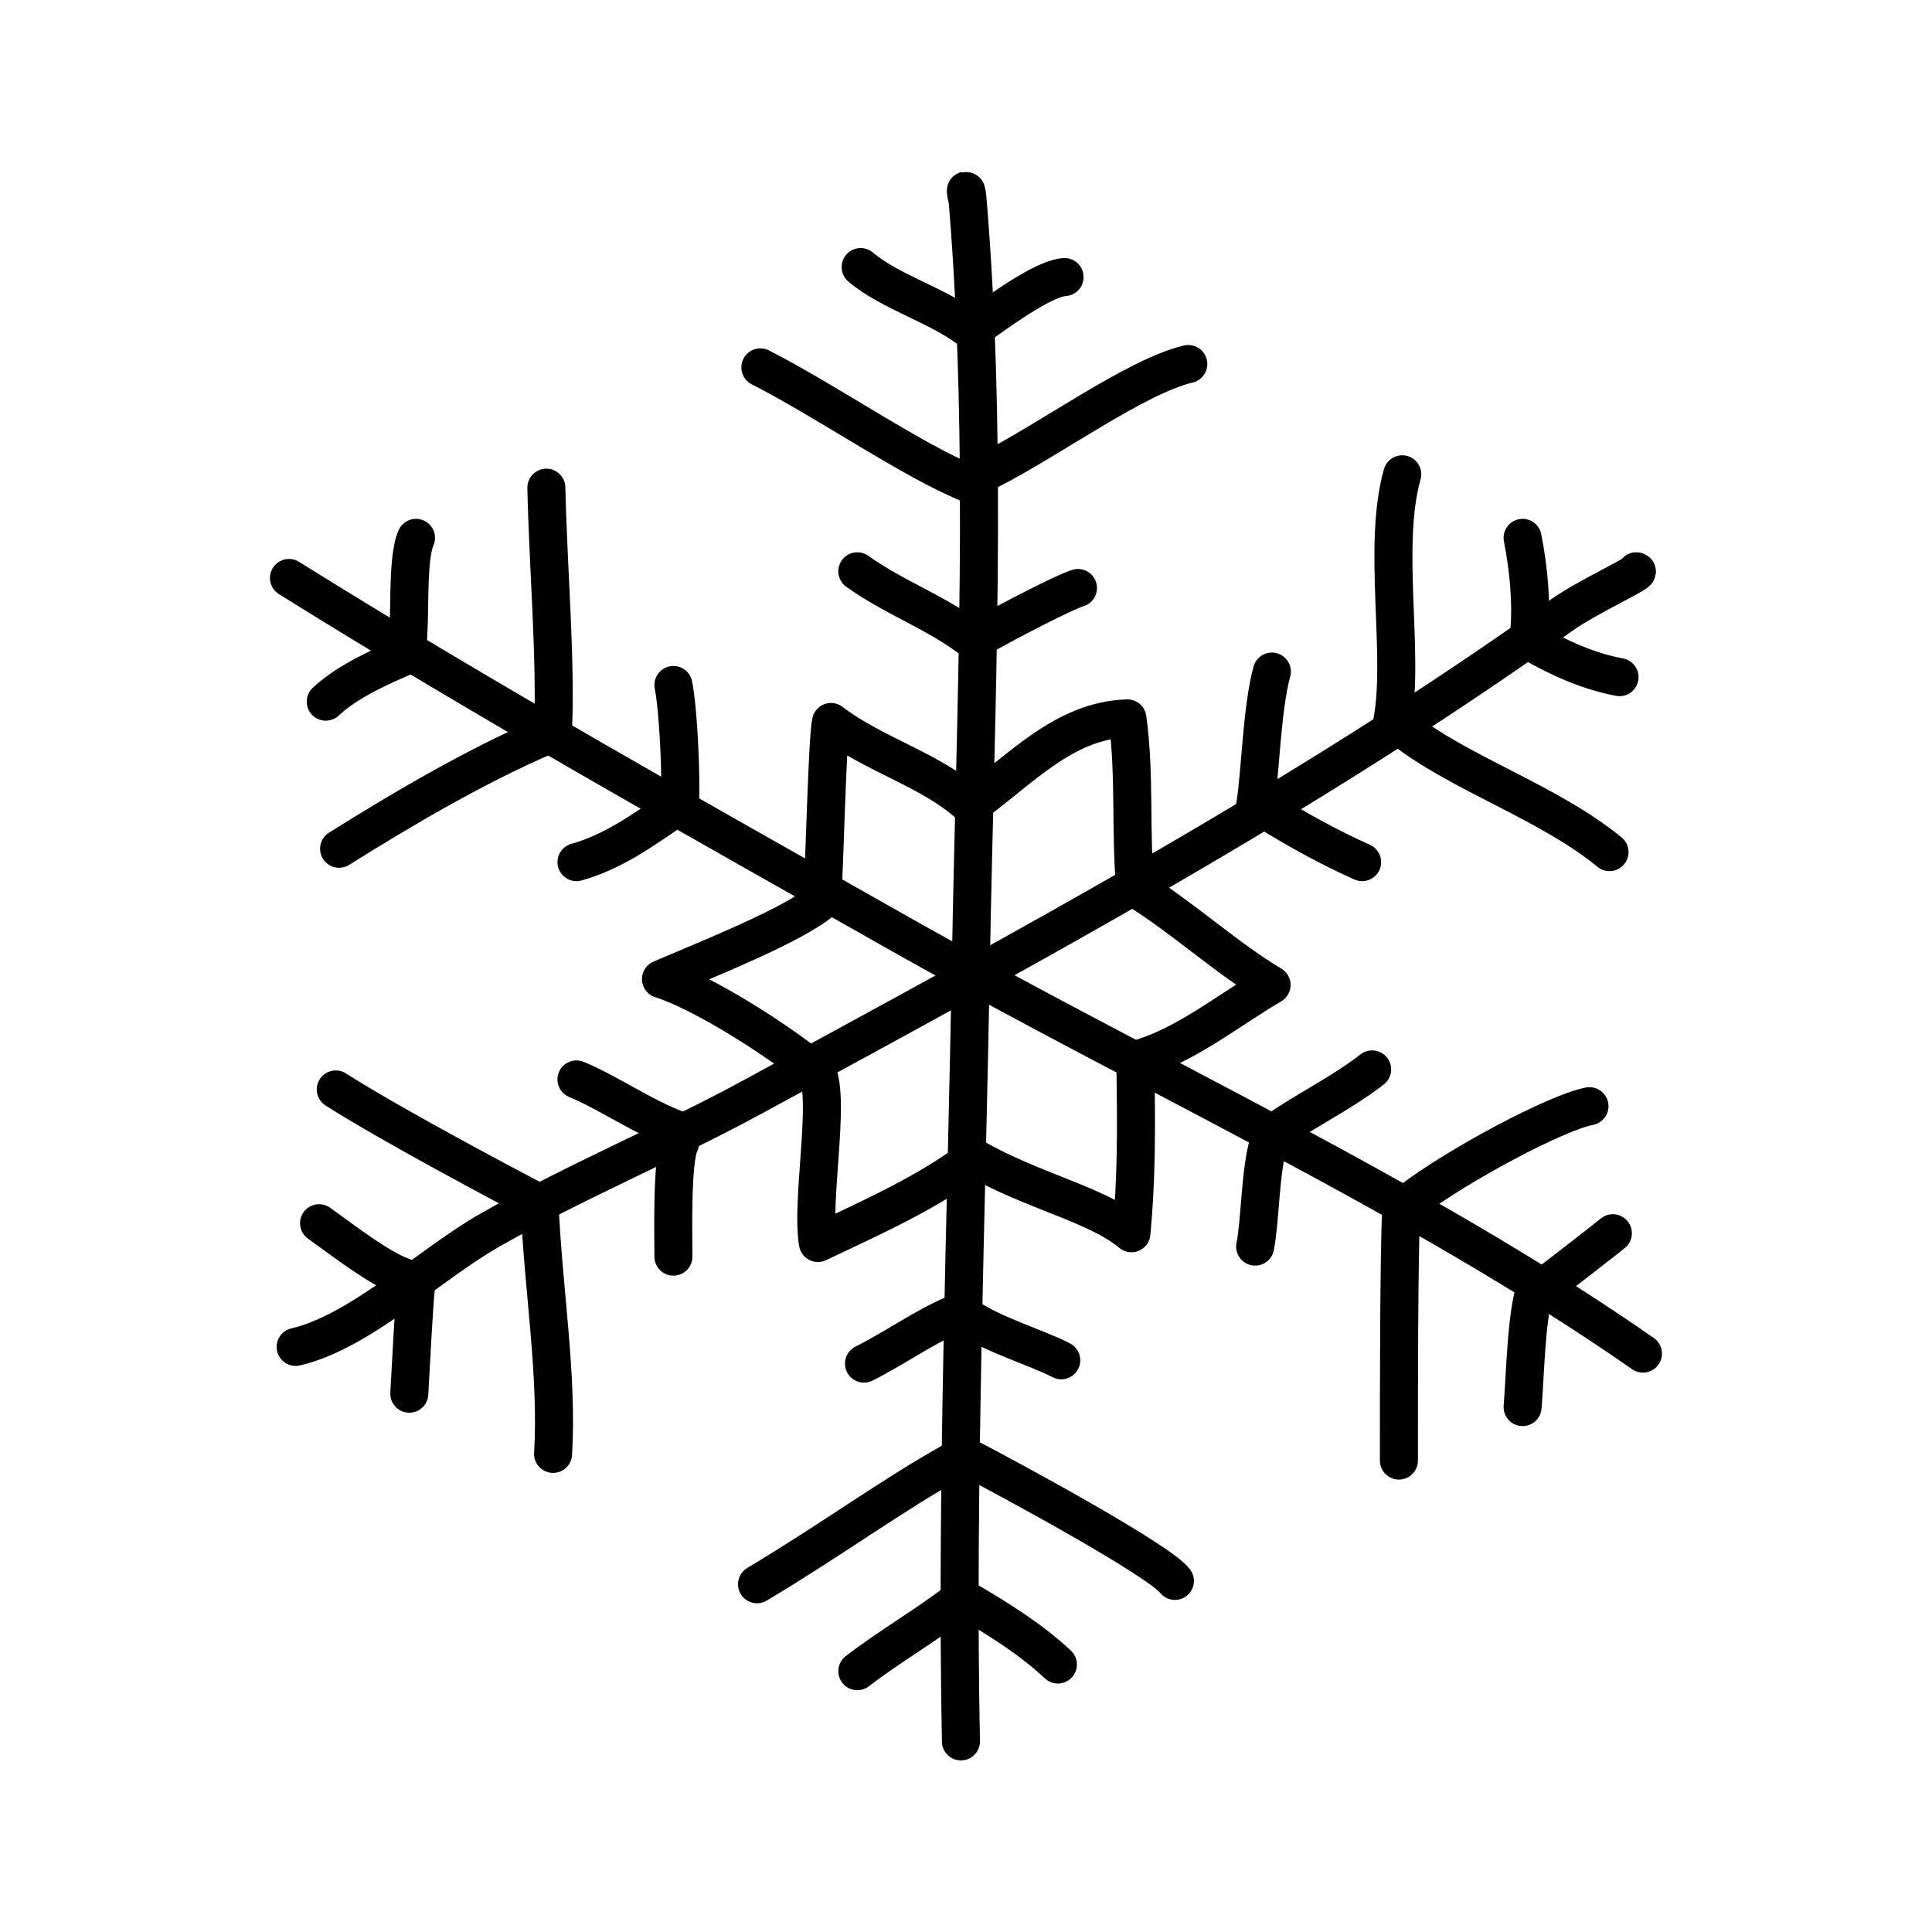
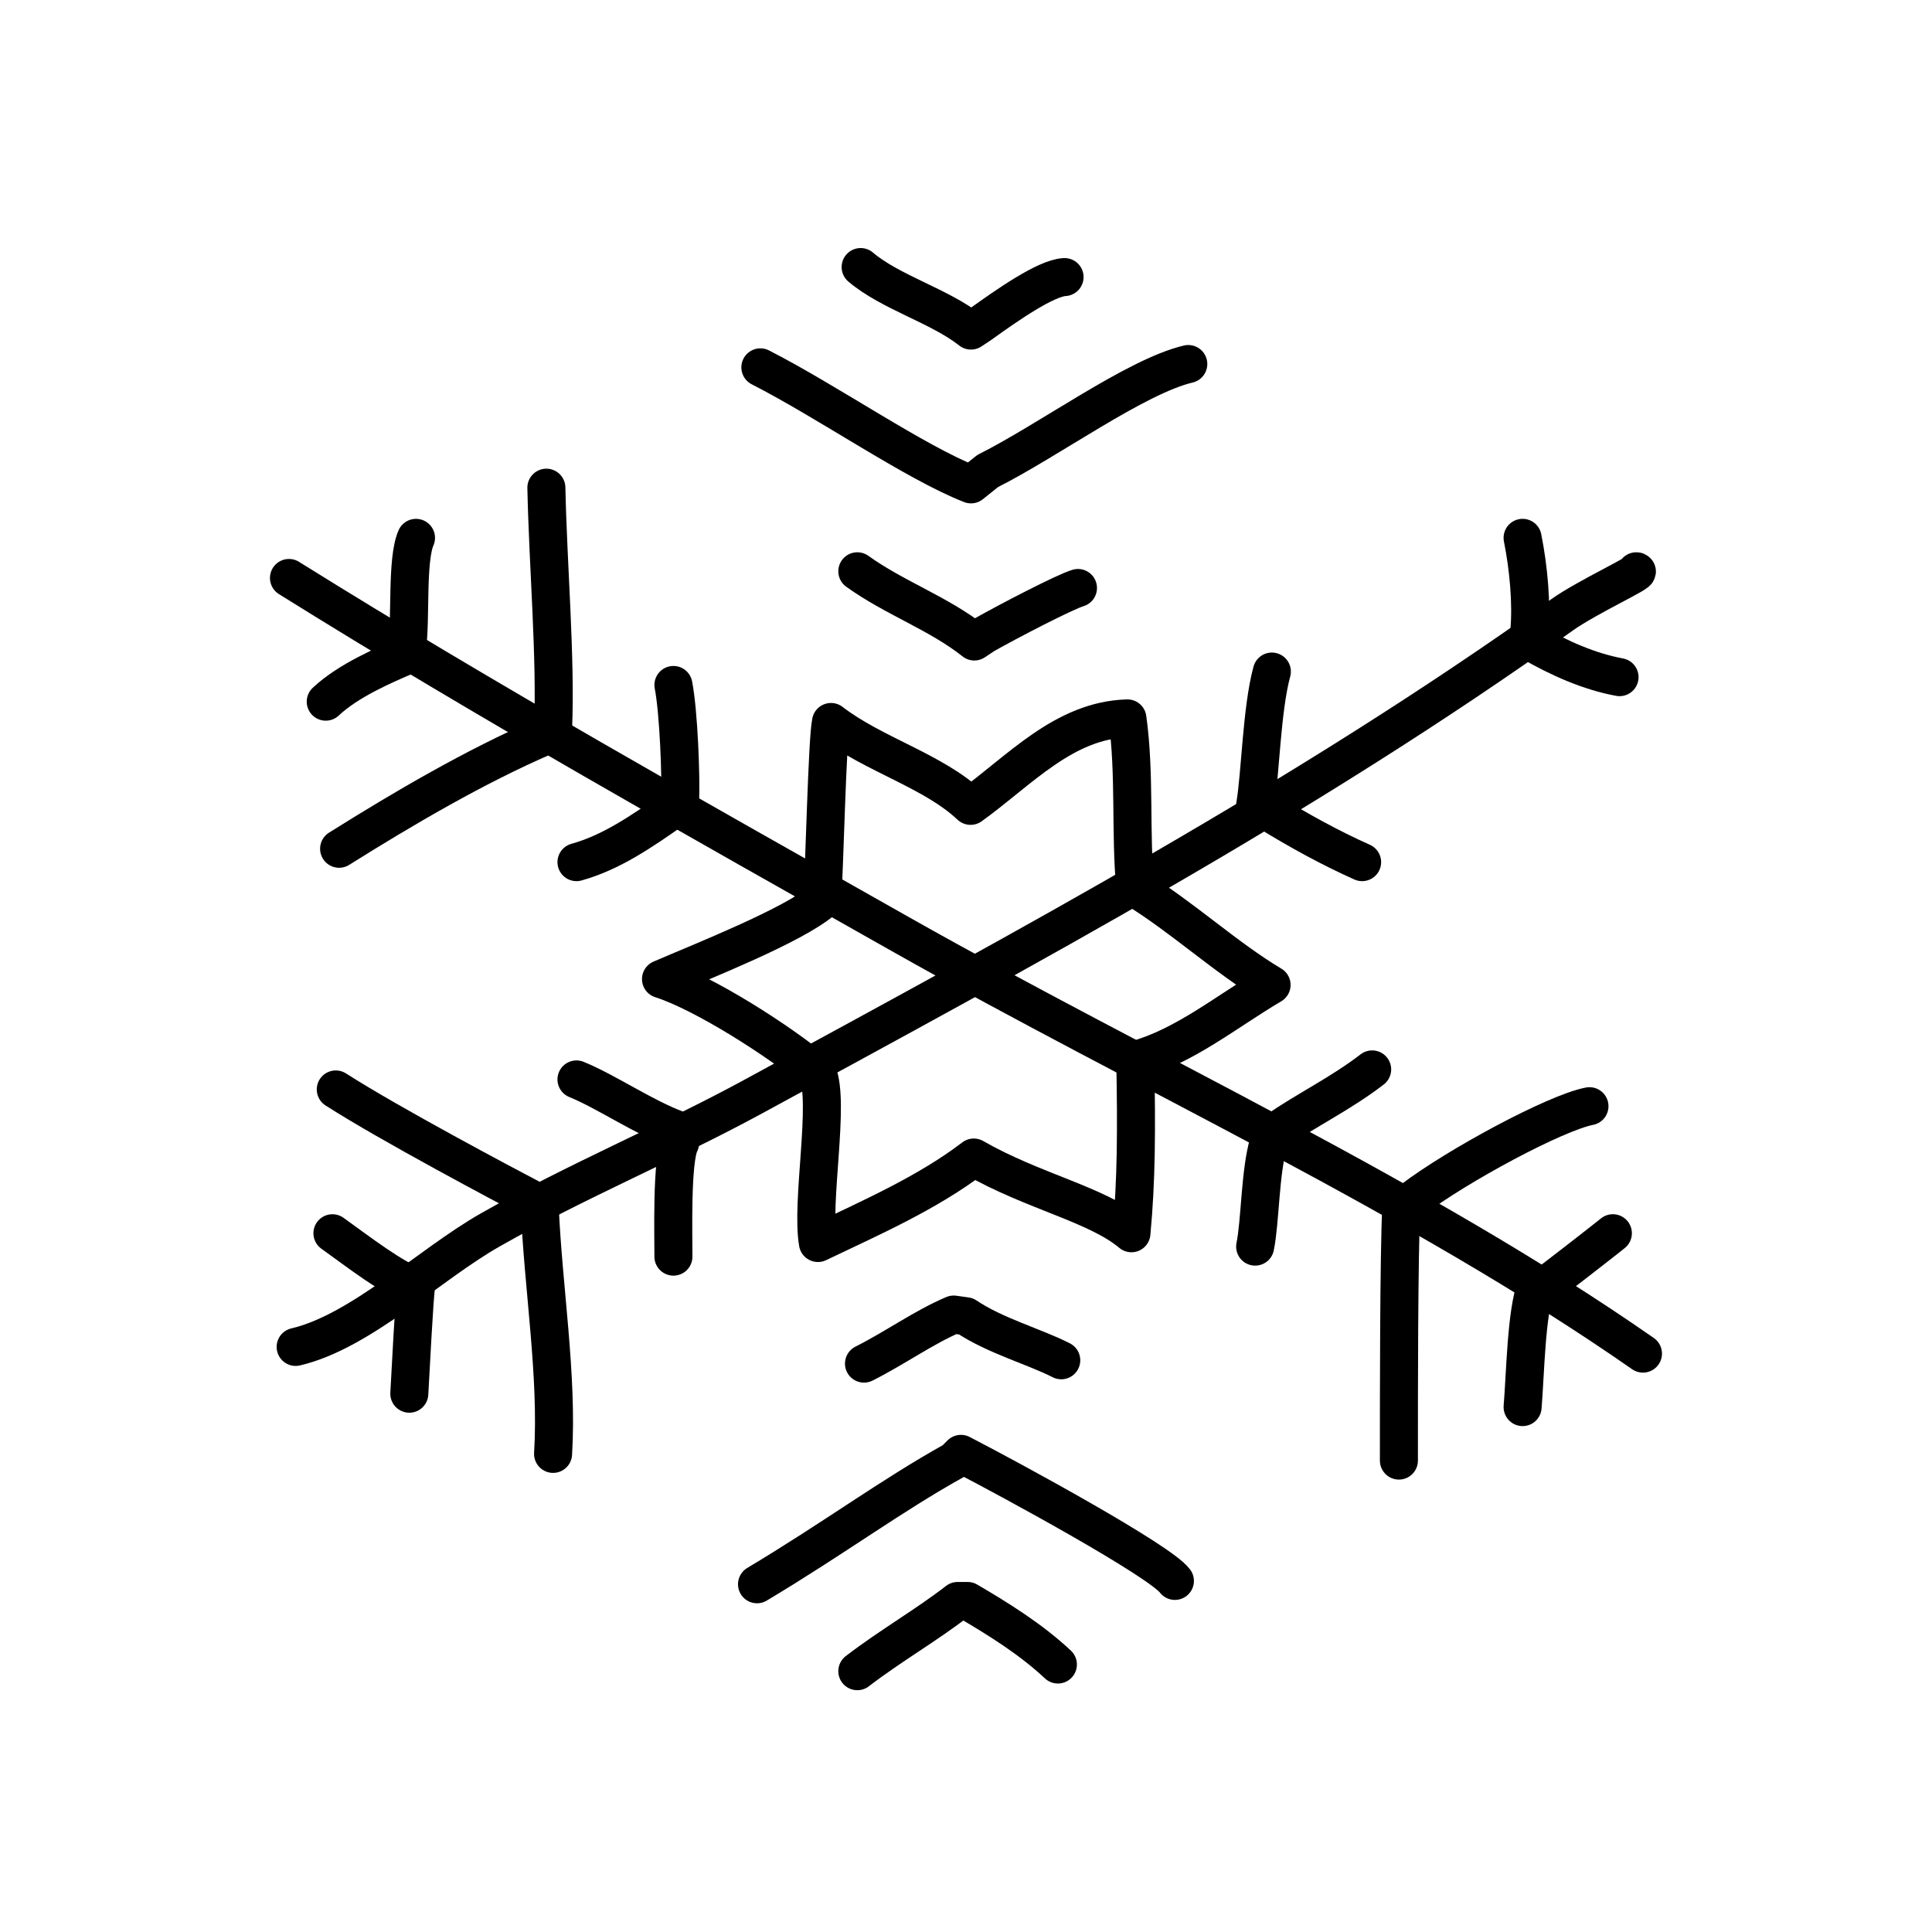
<svg xmlns="http://www.w3.org/2000/svg" width="800px" height="800px" version="1.1" viewBox="144 144 512 512">
  <g fill="none" stroke="#000000" stroke-linecap="round" stroke-linejoin="round" stroke-miterlimit="10" stroke-width="2">
-     <path transform="matrix(5.038 0 0 5.038 148.09 148.09)" d="m49.736 90.79c-0.264-13.102 0.294-27.651 0.527-41.19 0.224-12.941 0.917-26.75-0.176-39.881-0.058-0.691-0.176-0.665 0 0" />
    <path transform="matrix(5.038 0 0 5.038 148.09 148.09)" d="m14.389 29.591c10.384 6.482 21.445 12.681 32.222 18.769 12.886 7.28 27.188 13.803 39.001 22.031" />
    <path transform="matrix(5.038 0 0 5.038 148.09 148.09)" d="m14.74 70.039c3.414-0.797 7.047-4.342 10.23-6.151 4.555-2.59 9.355-4.576 13.863-7.029 14.278-7.774 28.991-15.659 42.515-25.323 1.303-0.931 4.289-2.303 3.912-2.297" />
    <path transform="matrix(5.038 0 0 5.038 148.09 148.09)" d="m42.9 37.167c2.25 1.726 5.371 2.558 7.342 4.411 2.56-1.837 4.905-4.506 8.251-4.6 0.411 2.941 0.139 6.004 0.414 8.938 2.443 1.493 4.789 3.669 7.169 5.082-2.421 1.43-4.579 3.23-7.169 3.944 0.07 3.666 0.058 6.367-0.203 9.118-1.805-1.52-5.178-2.195-8.292-3.983-2.439 1.865-5.475 3.193-8.199 4.496-0.377-2.139 0.646-7.413-0.026-8.958-2.022-1.685-6.003-4.217-8.229-4.925 2.193-0.947 6.927-2.811 8.479-4.128 0.12-1.675 0.266-8.53 0.464-9.396z" />
    <path transform="matrix(5.038 0 0 5.038 148.09 148.09)" d="m44.636 70.917c1.605-0.802 3.172-1.931 4.719-2.58l0.646 0.09c1.518 1.026 3.649 1.612 5.012 2.315" />
    <path transform="matrix(5.038 0 0 5.038 148.09 148.09)" d="m39.009 82.524c4.045-2.418 7.059-4.666 10.375-6.507l0.352-0.352c2.744 1.419 10.468 5.623 11.255 6.683" />
    <path transform="matrix(5.038 0 0 5.038 148.09 148.09)" d="m44.285 87.097c1.714-1.319 3.685-2.453 5.276-3.693h0.527c1.682 0.986 3.353 2.033 4.748 3.341" />
-     <path transform="matrix(5.038 0 0 5.038 148.09 148.09)" d="m20.719 72.5c0.062-1.156 0.268-5.073 0.352-5.627l-0.704-0.528c-1.226-0.434-2.995-1.808-4.396-2.813" />
+     <path transform="matrix(5.038 0 0 5.038 148.09 148.09)" d="m20.719 72.5c0.062-1.156 0.268-5.073 0.352-5.627c-1.226-0.434-2.995-1.808-4.396-2.813" />
    <path transform="matrix(5.038 0 0 5.038 148.09 148.09)" d="m28.281 75.666c0.252-4.104-0.527-8.793-0.703-13.014l-0.352-0.352c-1.534-0.803-7.541-3.987-10.375-5.804" />
    <path transform="matrix(5.038 0 0 5.038 148.09 148.09)" d="m34.612 65.29c0.005-1.046-0.111-5.103 0.352-5.979l-0.176-0.704c-1.773-0.665-3.688-1.988-5.276-2.638" />
    <path transform="matrix(5.038 0 0 5.038 148.09 148.09)" d="m65.212 64.763c0.272-1.337 0.253-3.917 0.703-5.452l0.513-0.697c1.423-0.999 3.312-1.916 4.939-3.172" />
    <path transform="matrix(5.038 0 0 5.038 148.09 148.09)" d="m72.774 76.018c0-3.714-0.003-10.444 0.126-13.498l0.577-0.219c2.348-1.791 7.531-4.58 9.321-4.924" />
    <path transform="matrix(5.038 0 0 5.038 148.09 148.09)" d="m79.281 73.204c0.144-1.745 0.19-4.978 0.703-6.331l0.176 0.176c0.813-0.592 3.633-2.792 3.869-2.99" />
    <path transform="matrix(5.038 0 0 5.038 148.09 148.09)" d="m16.323 36.098c1.191-1.122 3.104-1.934 4.276-2.433v-0.388c0.217-1.482-0.039-4.63 0.472-5.796" />
    <path transform="matrix(5.038 0 0 5.038 148.09 148.09)" d="m17.026 43.835c3.439-2.157 7.174-4.34 10.757-5.892l0.498-0.439c0.157-3.693-0.266-8.531-0.352-12.662" />
    <path transform="matrix(5.038 0 0 5.038 148.09 148.09)" d="m29.512 44.539c1.818-0.507 3.385-1.583 5.1-2.784l0.352-0.381c0.054-1.326-0.073-4.719-0.352-6.155" />
    <path transform="matrix(5.038 0 0 5.038 148.09 148.09)" d="m70.839 44.539c-1.702-0.761-3.321-1.657-4.924-2.638l-0.703-0.352c0.284-1.68 0.338-5.042 0.879-7.035" />
-     <path transform="matrix(5.038 0 0 5.038 148.09 148.09)" d="m83.853 44.011c-3.224-2.638-7.805-4.085-10.903-6.507l-0.528-0.352c0.666-3.535-0.541-9.241 0.528-13.014" />
    <path transform="matrix(5.038 0 0 5.038 148.09 148.09)" d="m84.38 34.808c-1.583-0.293-3.165-0.985-4.701-1.876l-0.047-0.528c0.135-1.466-0.034-3.332-0.352-4.924" />
    <path transform="matrix(5.038 0 0 5.038 148.09 148.09)" d="m44.46 13.236c1.577 1.337 4.133 2.028 5.803 3.341l0.528-0.352c1.376-0.989 3.418-2.414 4.396-2.462" />
    <path transform="matrix(5.038 0 0 5.038 148.09 148.09)" d="m39.185 18.512c3.559 1.818 8.12 4.995 11.079 6.155l0.879-0.703c3.199-1.602 7.785-4.976 10.552-5.627" />
    <path transform="matrix(5.038 0 0 5.038 148.09 148.09)" d="m44.285 29.239c1.974 1.418 4.287 2.209 6.155 3.693l0.528-0.352c1.246-0.704 4.208-2.247 4.924-2.462" />
  </g>
</svg>